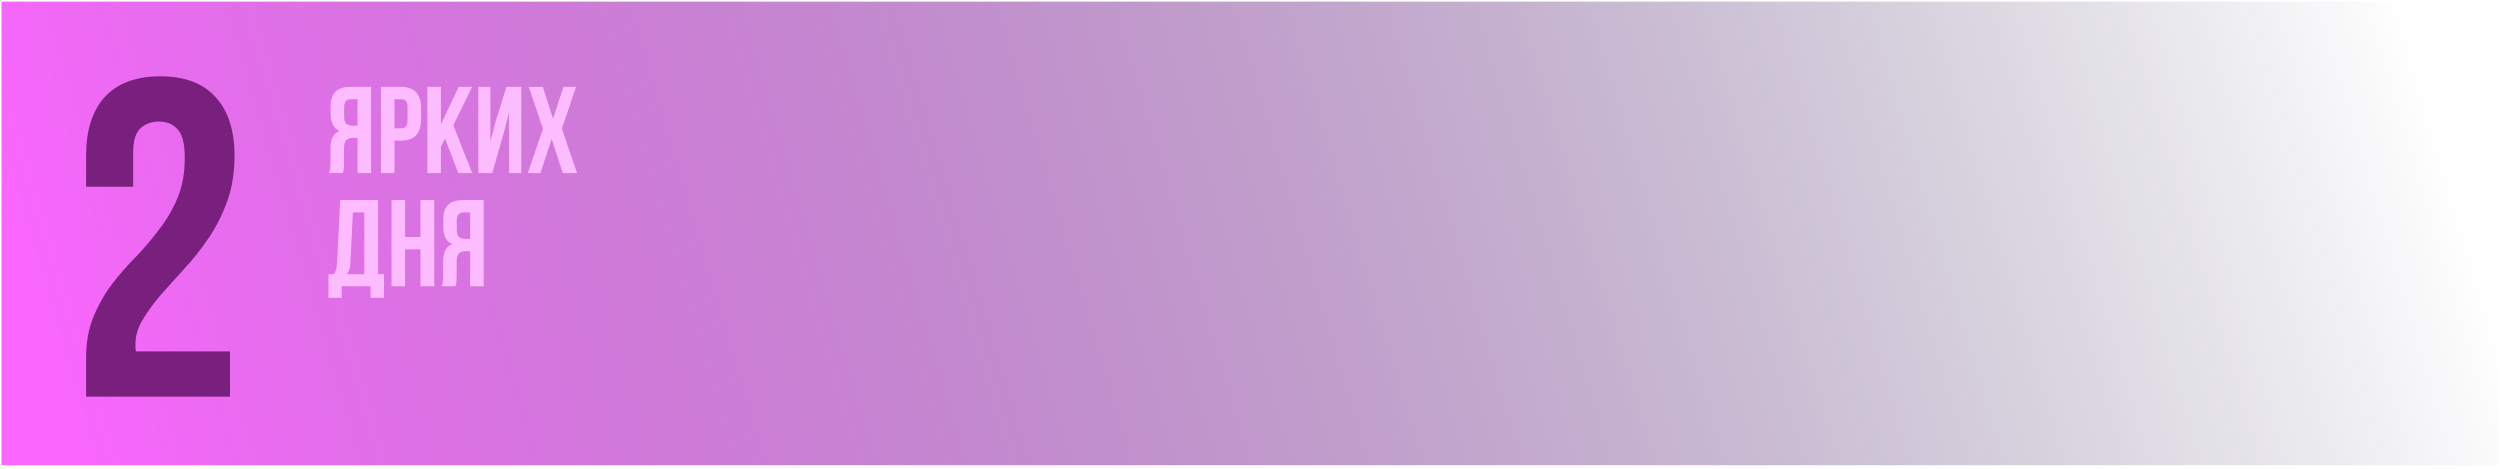
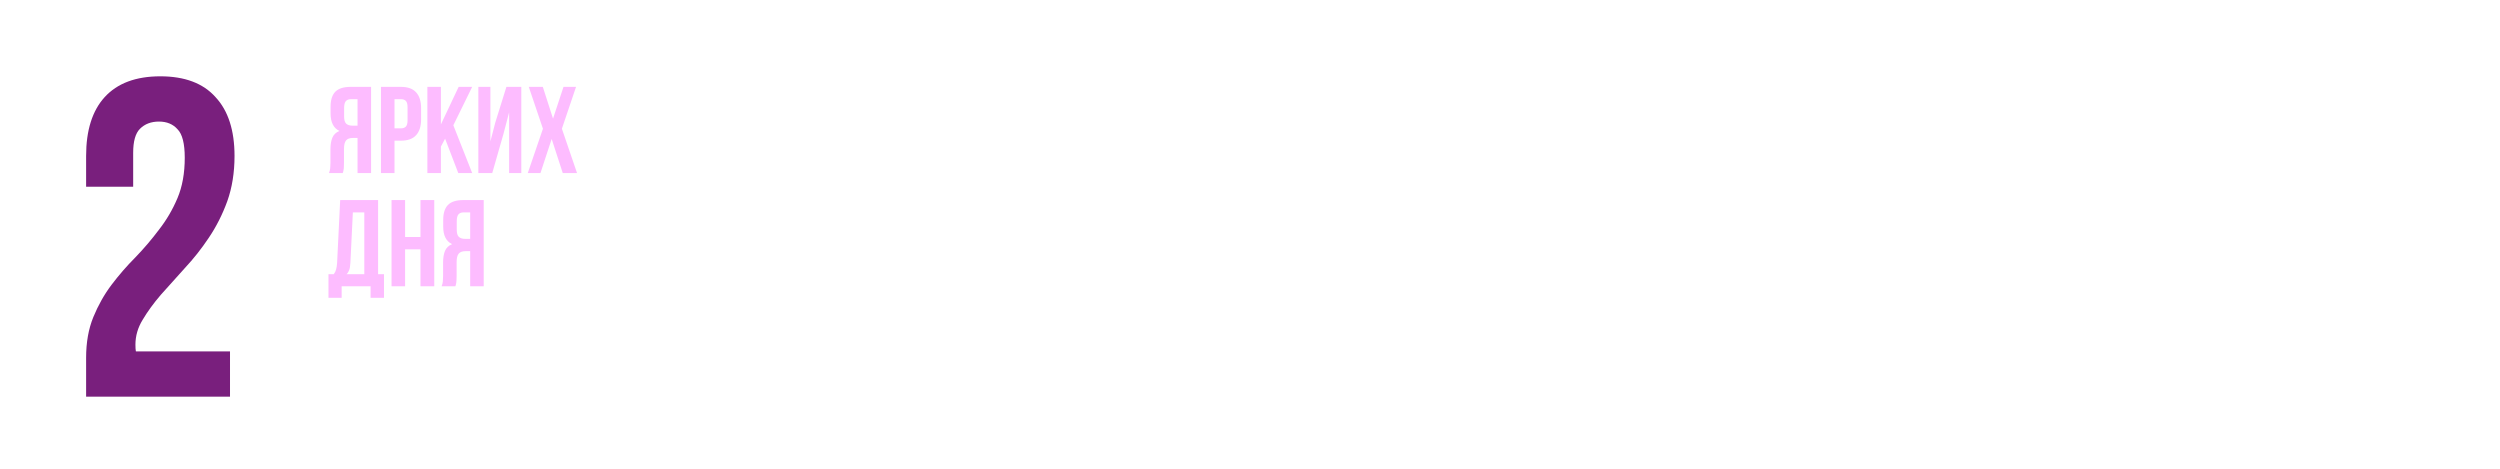
<svg xmlns="http://www.w3.org/2000/svg" width="795" height="149" viewBox="0 0 795 149" fill="none">
-   <rect x="0.49" y="0.515" width="794.229" height="147.424" fill="url(#paint0_linear_2423_2034)" />
  <path d="M58.752 50.169C58.752 45.66 57.985 42.639 56.45 41.104C55.011 39.473 53.044 38.658 50.55 38.658C48.056 38.658 46.042 39.425 44.507 40.96C43.068 42.399 42.348 44.941 42.348 48.586V59.378H27.384V49.593C27.384 41.44 29.35 35.204 33.283 30.887C37.312 26.475 43.212 24.268 50.982 24.268C58.752 24.268 64.604 26.475 68.537 30.887C72.566 35.204 74.58 41.44 74.58 49.593C74.58 54.87 73.813 59.666 72.278 63.983C70.743 68.204 68.777 72.089 66.378 75.638C64.076 79.091 61.534 82.305 58.752 85.279C56.066 88.252 53.524 91.082 51.126 93.768C48.824 96.454 46.905 99.092 45.37 101.682C43.835 104.177 43.068 106.815 43.068 109.596C43.068 110.556 43.116 111.275 43.212 111.755H73.141V126.144H27.384V113.769C27.384 108.877 28.151 104.56 29.686 100.819C31.221 97.078 33.139 93.672 35.442 90.603C37.84 87.437 40.382 84.511 43.068 81.825C45.754 79.043 48.248 76.118 50.55 73.048C52.948 69.978 54.915 66.621 56.45 62.975C57.985 59.33 58.752 55.061 58.752 50.169Z" fill="#791F7D" />
  <path d="M104.614 55.026C104.823 54.504 104.953 53.995 105.005 53.499C105.058 52.977 105.084 52.377 105.084 51.699V47.471C105.084 46.035 105.279 44.822 105.671 43.83C106.088 42.813 106.845 42.082 107.941 41.638C106.062 40.751 105.123 38.898 105.123 36.08V33.927C105.123 31.813 105.619 30.234 106.61 29.19C107.628 28.146 109.259 27.624 111.504 27.624H118.002V55.026H113.696V43.87H112.208C111.216 43.87 110.499 44.13 110.055 44.652C109.612 45.174 109.39 46.075 109.39 47.353V51.659C109.39 52.207 109.377 52.664 109.351 53.029C109.351 53.395 109.324 53.695 109.272 53.93C109.246 54.165 109.207 54.36 109.155 54.517C109.103 54.674 109.05 54.843 108.998 55.026H104.614ZM111.621 31.539C110.864 31.539 110.303 31.761 109.938 32.204C109.598 32.648 109.429 33.365 109.429 34.357V37.058C109.429 38.154 109.651 38.911 110.094 39.329C110.564 39.746 111.203 39.955 112.012 39.955H113.696V31.539H111.621ZM127.488 27.624C129.654 27.624 131.259 28.198 132.303 29.347C133.373 30.495 133.908 32.178 133.908 34.396V37.959C133.908 40.177 133.373 41.86 132.303 43.008C131.259 44.157 129.654 44.731 127.488 44.731H125.453V55.026H121.147V27.624H127.488ZM125.453 31.539V40.816H127.488C128.167 40.816 128.689 40.633 129.054 40.268C129.419 39.903 129.602 39.224 129.602 38.233V34.122C129.602 33.131 129.419 32.452 129.054 32.087C128.689 31.721 128.167 31.539 127.488 31.539H125.453ZM141.54 44.104L140.209 46.61V55.026H135.903V27.624H140.209V39.563L145.846 27.624H150.152L144.162 39.837L150.152 55.026H145.728L141.54 44.104ZM156.535 55.026H152.111V27.624H155.947V44.965L157.513 38.937L161.036 27.624H165.773V55.026H161.898V35.727L160.136 42.46L156.535 55.026ZM183.183 27.624L178.681 40.934L183.496 55.026H178.955L175.432 44.183L171.87 55.026H167.838L172.653 40.934L168.151 27.624H172.614L175.863 37.724L179.19 27.624H183.183ZM117.845 94.706V91.026H108.646V94.706H104.457V87.19H106.141C106.506 86.72 106.754 86.211 106.884 85.663C107.041 85.115 107.145 84.436 107.198 83.627L108.176 63.624H120.233V87.19H122.112V94.706H117.845ZM111.425 83.549C111.373 84.593 111.243 85.376 111.034 85.898C110.851 86.42 110.577 86.85 110.212 87.19H115.849V67.539H112.208L111.425 83.549ZM128.817 91.026H124.511V63.624H128.817V75.368H133.71V63.624H138.094V91.026H133.71V79.282H128.817V91.026ZM140.433 91.026C140.642 90.504 140.773 89.995 140.825 89.499C140.877 88.977 140.903 88.377 140.903 87.698V83.471C140.903 82.035 141.099 80.822 141.49 79.83C141.908 78.813 142.665 78.082 143.761 77.638C141.882 76.751 140.942 74.898 140.942 72.08V69.927C140.942 67.813 141.438 66.234 142.43 65.19C143.448 64.146 145.079 63.624 147.323 63.624H153.821V91.026H149.515V79.87H148.028C147.036 79.87 146.318 80.13 145.875 80.652C145.431 81.174 145.209 82.075 145.209 83.353V87.659C145.209 88.207 145.196 88.664 145.17 89.029C145.17 89.395 145.144 89.695 145.092 89.93C145.066 90.165 145.026 90.36 144.974 90.517C144.922 90.674 144.87 90.843 144.818 91.026H140.433ZM147.44 67.539C146.684 67.539 146.123 67.76 145.757 68.204C145.418 68.648 145.248 69.365 145.248 70.357V73.058C145.248 74.154 145.47 74.911 145.914 75.329C146.383 75.746 147.023 75.955 147.832 75.955H149.515V67.539H147.44Z" fill="#FDBCFF" />
  <defs>
    <linearGradient id="paint0_linear_2423_2034" x1="0.49" y1="74.227" x2="722.664" y2="-139.528" gradientUnits="userSpaceOnUse">
      <stop stop-color="#FB66FF" />
      <stop offset="1" stop-color="#080831" stop-opacity="0" />
    </linearGradient>
  </defs>
</svg>